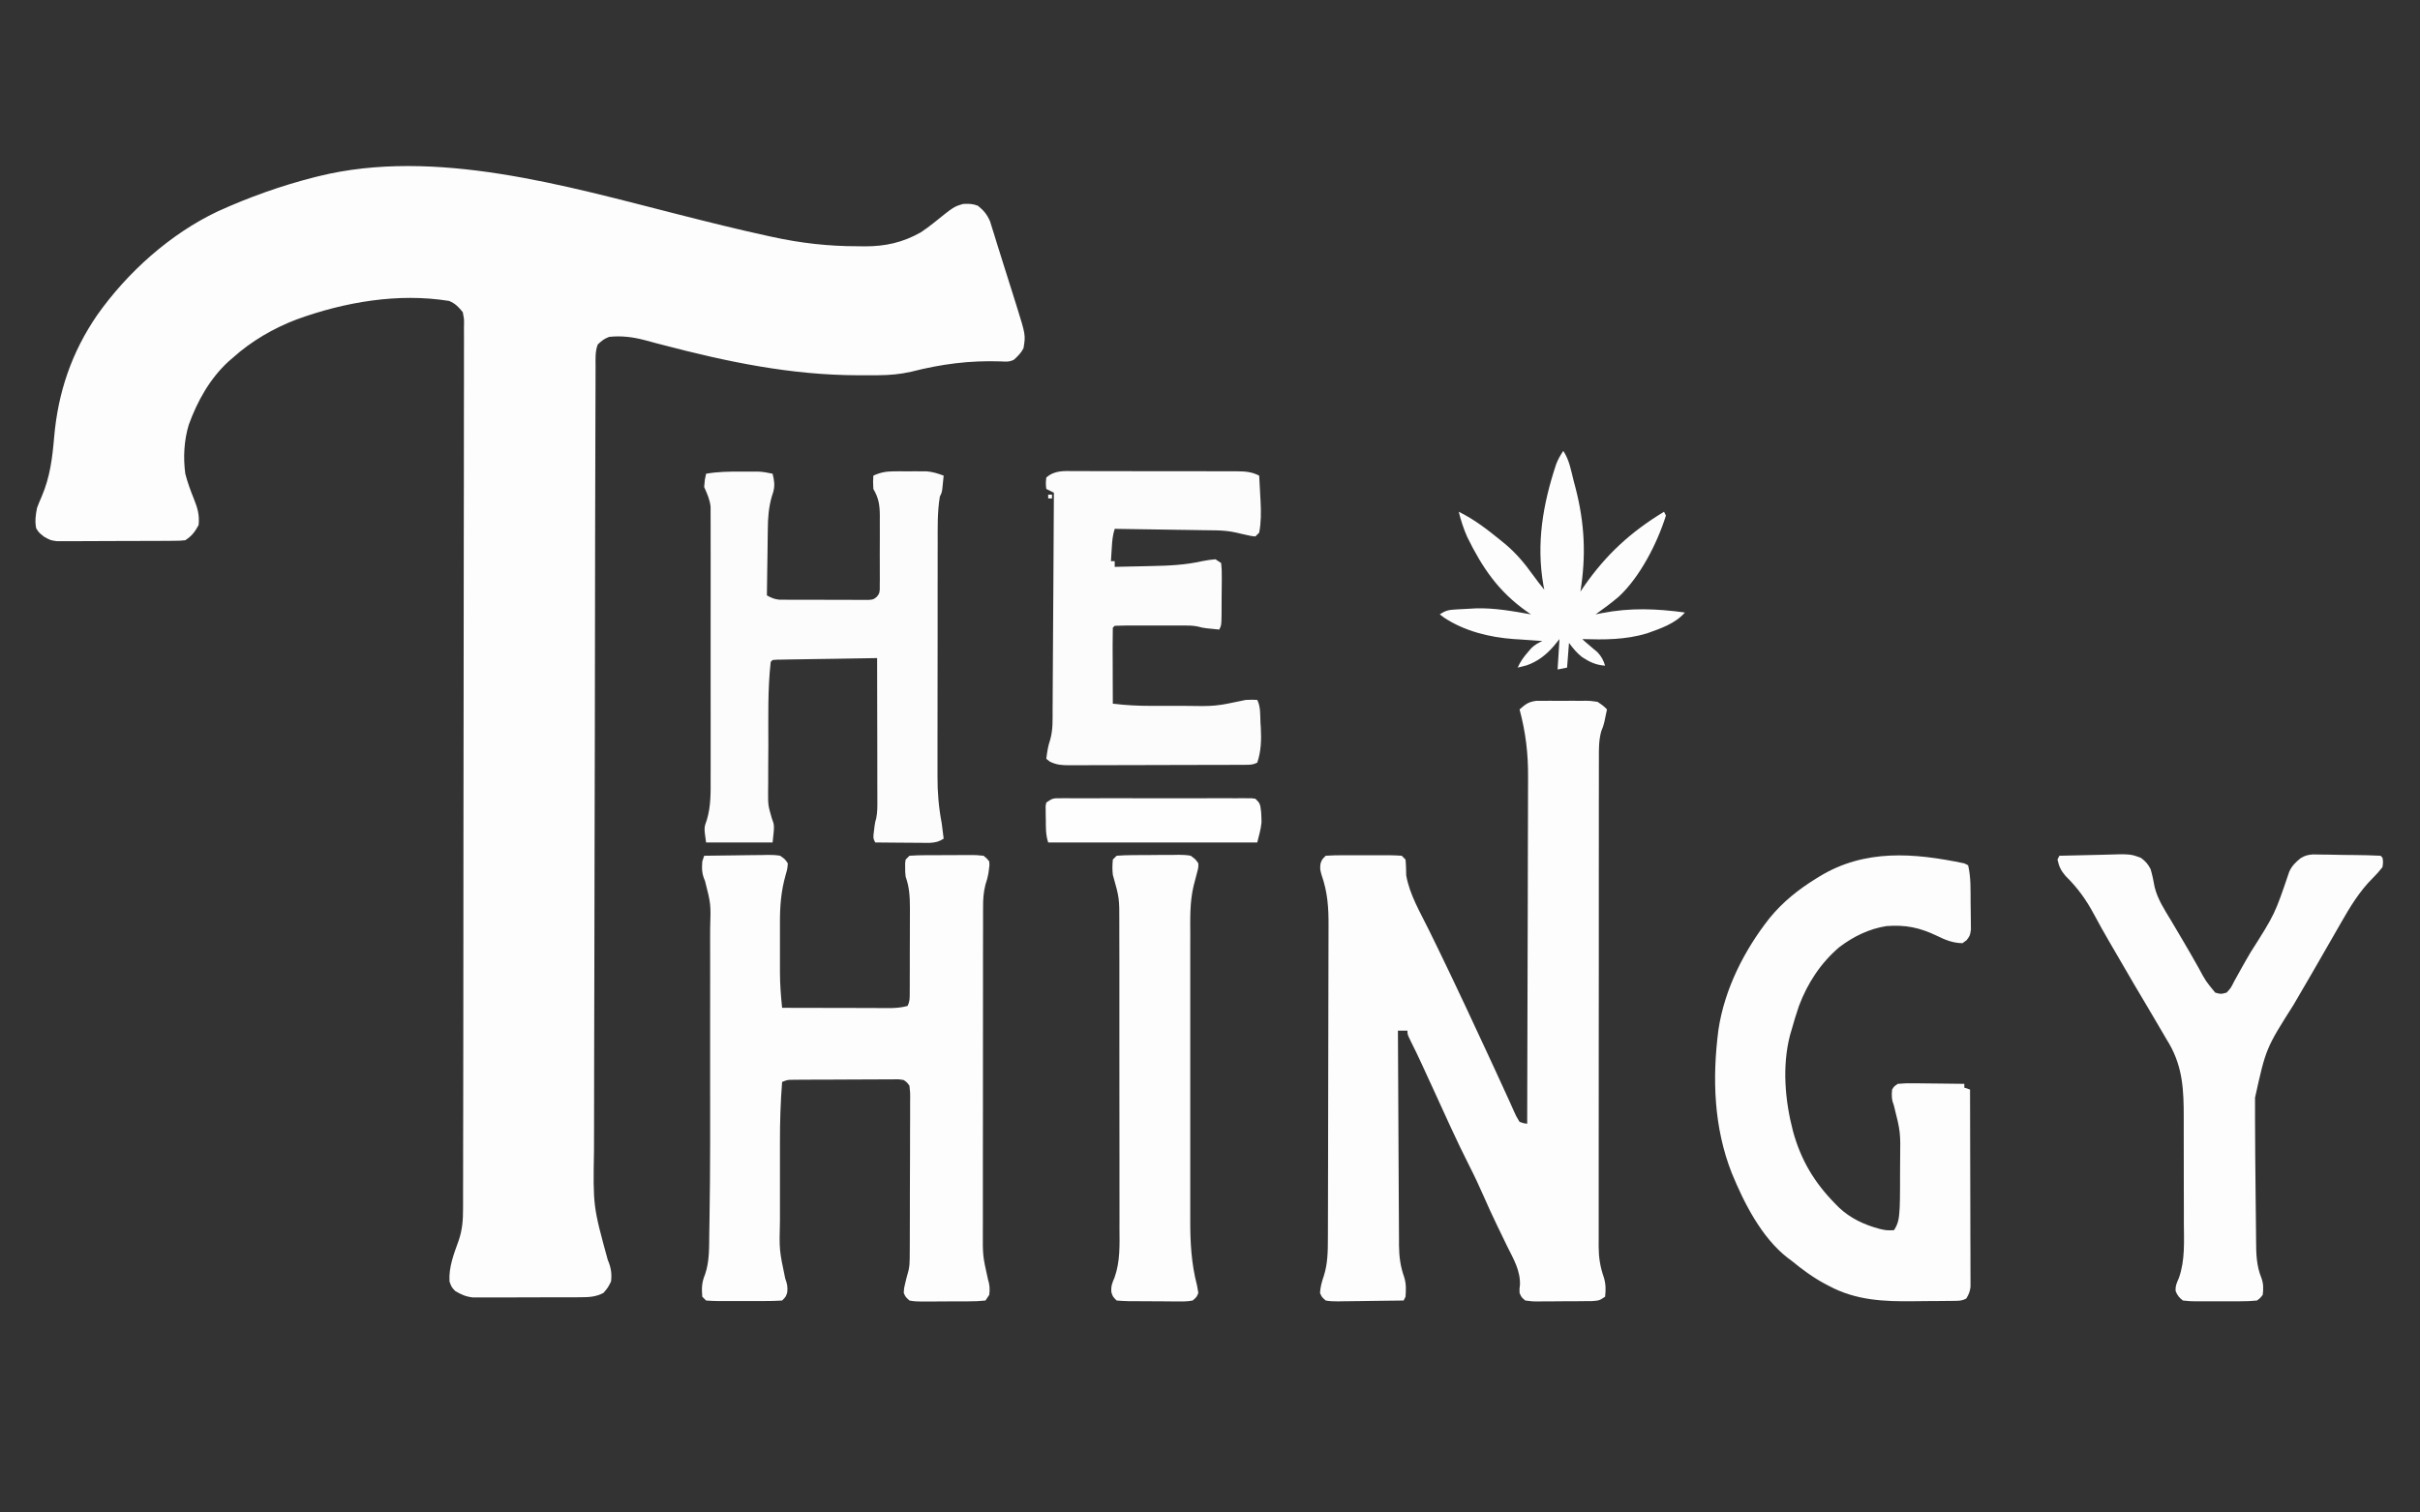
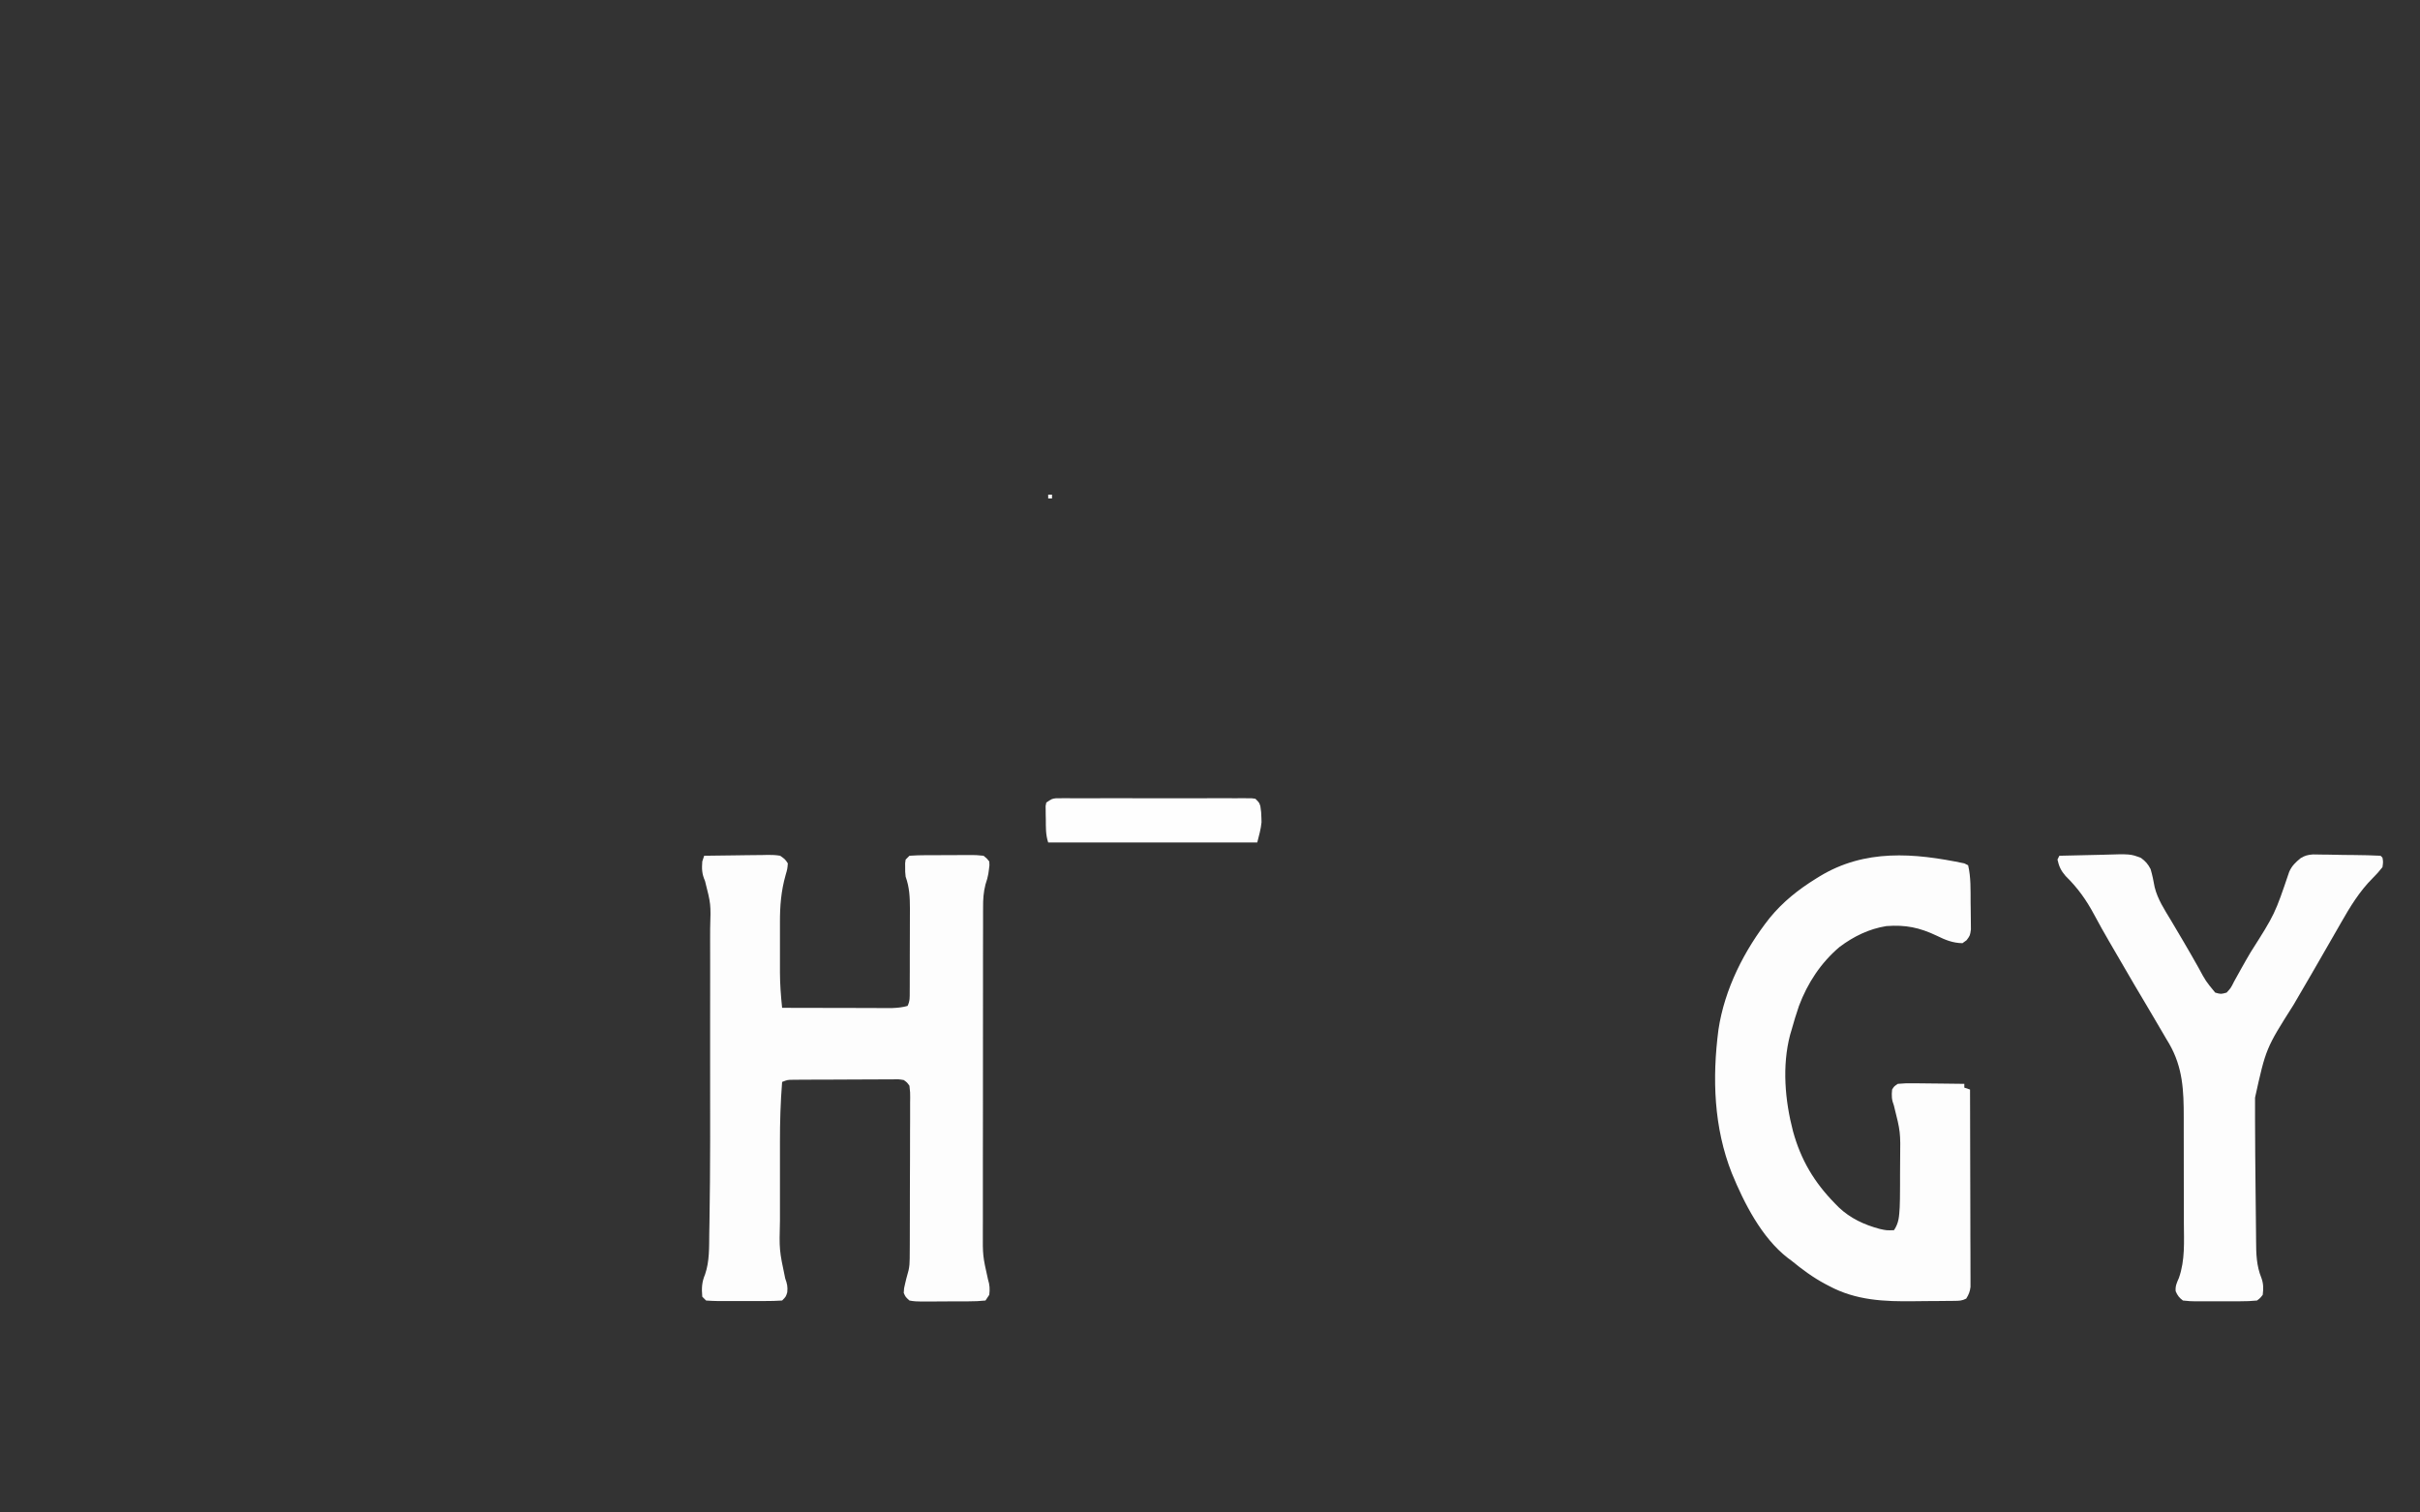
<svg xmlns="http://www.w3.org/2000/svg" width="400" zoomAndPan="magnify" viewBox="0 0 300 187.5" height="250" preserveAspectRatio="xMidYMid meet" version="1.2">
  <rect x="0" y="0" width="300" height="187.5" fill="#333333" stroke="none" />
  <g id="32c973ec8b">
-     <path style=" stroke:none;fill-rule:nonzero;fill:#fdfdfd;fill-opacity:1;" d="M 84.109 26.586 C 87.789 27.52 91.465 28.441 95.172 29.246 L 95.676 29.355 C 99.227 30.137 102.715 30.535 106.352 30.527 L 107.219 30.539 C 109.777 30.539 111.902 30.066 114.137 28.809 C 114.703 28.438 115.246 28.039 115.773 27.613 C 118.254 25.613 118.254 25.613 119.41 25.281 C 120.109 25.254 120.57 25.25 121.223 25.504 C 121.961 26.098 122.352 26.57 122.734 27.438 C 122.836 27.742 122.93 28.051 123.02 28.363 L 123.188 28.887 C 123.316 29.305 123.449 29.727 123.574 30.145 C 123.867 31.09 124.168 32.035 124.465 32.98 C 124.93 34.438 125.387 35.895 125.844 37.355 L 125.996 37.836 C 127.152 41.535 127.152 41.535 126.879 43.176 C 126.551 43.785 126.219 44.109 125.699 44.59 C 125.094 44.895 124.703 44.832 124.023 44.801 C 120.16 44.676 116.707 45.129 112.961 46.082 C 111.605 46.391 110.297 46.508 108.906 46.516 L 108.422 46.52 C 107.902 46.52 107.383 46.52 106.867 46.52 L 106.324 46.52 C 97.996 46.5 90.105 44.844 82.082 42.738 L 81.312 42.539 C 80.852 42.418 80.395 42.297 79.938 42.168 C 78.465 41.781 77.035 41.598 75.516 41.762 C 74.883 42.004 74.605 42.227 74.102 42.707 C 73.766 43.578 73.828 44.512 73.832 45.434 L 73.828 45.984 C 73.824 46.594 73.824 47.207 73.824 47.82 L 73.82 49.145 C 73.816 50.363 73.812 51.582 73.809 52.797 C 73.809 53.84 73.805 54.887 73.801 55.93 C 73.789 59.668 73.781 63.406 73.773 67.148 L 73.773 68.043 C 73.762 75.199 73.75 82.355 73.742 89.516 L 73.742 90 C 73.738 95.188 73.723 100.375 73.707 105.566 C 73.691 111.055 73.68 116.547 73.676 122.035 C 73.676 125.027 73.672 128.016 73.656 131.008 C 73.645 133.559 73.641 136.105 73.645 138.656 C 73.648 139.953 73.645 141.254 73.637 142.551 C 73.516 149.523 73.516 149.523 75.344 156.191 C 75.742 157.117 75.863 157.848 75.75 158.867 C 75.352 159.648 75.352 159.648 74.809 160.281 C 73.883 160.758 73.102 160.812 72.066 160.816 L 71.609 160.82 C 71.109 160.824 70.609 160.824 70.109 160.824 L 69.062 160.824 C 68.332 160.828 67.602 160.828 66.871 160.828 C 65.938 160.824 65.004 160.828 64.07 160.836 C 63.352 160.836 62.633 160.84 61.91 160.836 C 61.566 160.836 61.223 160.84 60.879 160.84 C 60.398 160.844 59.914 160.844 59.434 160.84 L 58.605 160.84 C 57.738 160.738 57.172 160.488 56.43 160.043 C 55.973 159.559 55.973 159.559 55.723 158.867 C 55.609 157.09 56.273 155.426 56.863 153.781 C 57.309 152.465 57.406 151.273 57.402 149.891 L 57.406 149.309 C 57.406 148.664 57.406 148.016 57.406 147.371 L 57.41 145.969 C 57.414 144.688 57.414 143.402 57.414 142.117 C 57.418 140.73 57.418 139.348 57.422 137.965 C 57.426 134.777 57.43 131.594 57.434 128.406 L 57.438 124.629 C 57.445 117.398 57.453 110.172 57.453 102.941 C 57.457 97.473 57.465 92.004 57.473 86.535 C 57.484 80.117 57.492 73.703 57.492 67.285 L 57.492 66.812 C 57.492 64.453 57.496 62.094 57.504 59.734 C 57.508 57.051 57.512 54.367 57.508 51.684 C 57.508 50.316 57.508 48.945 57.516 47.574 C 57.52 46.324 57.52 45.07 57.516 43.816 C 57.516 43.363 57.516 42.91 57.52 42.453 C 57.523 41.84 57.52 41.223 57.516 40.609 L 57.527 40.066 C 57.527 39.504 57.527 39.504 57.371 38.699 C 56.836 38.043 56.449 37.629 55.668 37.305 C 49.344 36.285 42.73 37.441 36.77 39.598 C 33.875 40.707 31.164 42.281 28.859 44.355 L 28.328 44.812 C 26.023 46.93 24.457 49.734 23.402 52.656 C 22.812 54.609 22.699 56.703 22.969 58.727 C 23.246 59.793 23.621 60.816 24.031 61.836 C 24.488 62.965 24.75 63.848 24.621 65.09 C 24.141 65.961 23.801 66.422 22.969 66.973 C 22.258 67.039 22.258 67.039 21.375 67.043 L 20.891 67.047 C 20.355 67.051 19.824 67.055 19.293 67.055 L 18.18 67.059 C 17.402 67.062 16.625 67.062 15.848 67.062 C 14.852 67.062 13.859 67.066 12.863 67.074 C 12.098 67.082 11.332 67.082 10.566 67.082 C 10.199 67.082 9.832 67.086 9.469 67.09 C 8.953 67.094 8.441 67.09 7.926 67.09 L 7.043 67.09 C 6.242 66.973 6.242 66.973 5.449 66.527 C 4.828 66.031 4.828 66.031 4.488 65.5 C 4.309 64.625 4.414 63.836 4.59 62.969 C 4.762 62.488 4.961 62.027 5.164 61.559 C 6.211 59.133 6.488 56.781 6.715 54.168 C 7.195 48.629 8.891 43.648 12.055 39.047 C 15.809 33.746 21.078 29.012 26.977 26.211 C 30.871 24.441 34.848 23.023 38.992 21.969 L 39.496 21.844 C 53.914 18.281 70.129 23.047 84.109 26.586 M 190.449 86.879 C 190.793 86.875 191.137 86.871 191.484 86.879 L 192.039 86.875 C 192.43 86.875 192.816 86.875 193.203 86.879 C 193.793 86.883 194.383 86.879 194.977 86.875 C 195.352 86.875 195.73 86.875 196.109 86.879 L 196.641 86.871 C 197.145 86.879 197.145 86.879 198.035 87.004 C 198.746 87.48 198.746 87.48 199.215 87.945 C 199.148 88.27 199.078 88.594 199.008 88.918 L 198.895 89.465 C 198.742 90.066 198.742 90.066 198.504 90.645 C 198.184 91.805 198.207 92.906 198.211 94.102 L 198.207 94.906 C 198.207 95.793 198.207 96.684 198.207 97.57 C 198.207 98.207 198.207 98.848 198.203 99.484 C 198.203 101.035 198.199 102.586 198.203 104.137 C 198.203 105.398 198.203 106.66 198.199 107.922 L 198.199 109.559 C 198.195 112.98 198.195 116.402 198.199 119.824 C 198.199 122.953 198.195 126.082 198.191 129.211 C 198.188 132.422 198.188 135.637 198.188 138.852 C 198.188 140.652 198.188 142.457 198.184 144.262 C 198.18 145.797 198.18 147.332 198.184 148.867 C 198.184 149.652 198.184 150.434 198.184 151.215 C 198.18 152.066 198.18 152.918 198.184 153.77 L 198.18 154.512 C 198.188 155.887 198.363 157.043 198.82 158.344 C 199.078 159.188 199.074 159.875 198.98 160.75 C 198.273 161.223 198.273 161.223 197.359 161.293 C 196.98 161.297 196.598 161.301 196.219 161.301 L 195.609 161.309 C 195.184 161.309 194.758 161.309 194.332 161.309 C 193.68 161.312 193.027 161.32 192.379 161.328 C 191.965 161.332 191.551 161.332 191.137 161.332 L 190.547 161.34 C 189.996 161.336 189.996 161.336 189.082 161.223 C 188.598 160.809 188.598 160.809 188.375 160.281 C 188.359 159.793 188.359 159.793 188.426 159.254 C 188.477 157.504 187.621 156.062 186.859 154.539 C 186.707 154.223 186.555 153.906 186.402 153.594 C 186.102 152.969 185.801 152.344 185.496 151.719 C 184.941 150.578 184.426 149.422 183.914 148.266 C 183.367 147.031 182.805 145.812 182.191 144.613 C 180.508 141.301 179.004 137.898 177.453 134.523 L 177.066 133.691 C 176.828 133.172 176.59 132.652 176.352 132.129 C 175.871 131.09 175.387 130.055 174.867 129.035 C 174.477 128.234 174.477 128.234 174.477 127.766 L 173.297 127.766 C 173.312 131.473 173.328 135.18 173.352 138.887 C 173.363 140.609 173.371 142.328 173.379 144.051 C 173.383 145.551 173.391 147.055 173.402 148.555 C 173.41 149.348 173.414 150.145 173.414 150.938 C 173.418 151.828 173.422 152.715 173.43 153.605 L 173.43 154.395 C 173.445 155.809 173.605 157.012 174.082 158.352 C 174.332 159.176 174.301 159.895 174.238 160.75 L 174.004 161.223 C 172.641 161.246 171.277 161.262 169.914 161.273 C 169.453 161.281 168.988 161.285 168.523 161.293 C 167.859 161.305 167.191 161.312 166.523 161.316 L 165.895 161.328 C 165.363 161.328 164.867 161.32 164.344 161.223 C 163.852 160.789 163.852 160.789 163.637 160.281 C 163.688 159.523 163.859 158.902 164.105 158.188 C 164.578 156.719 164.613 155.207 164.613 153.672 L 164.617 153.125 C 164.617 152.523 164.621 151.922 164.621 151.32 L 164.625 150.016 C 164.629 148.598 164.633 147.18 164.633 145.758 L 164.637 144.289 C 164.641 141.984 164.645 139.68 164.648 137.375 C 164.648 134.723 164.656 132.07 164.664 129.414 C 164.672 127.359 164.676 125.305 164.676 123.25 C 164.676 122.023 164.68 120.801 164.684 119.574 C 164.691 118.422 164.691 117.266 164.691 116.113 C 164.691 115.691 164.691 115.27 164.695 114.848 C 164.711 112.551 164.59 110.605 163.816 108.418 C 163.637 107.738 163.637 107.738 163.695 107.086 C 163.871 106.559 163.871 106.559 164.344 106.086 C 165.047 106.039 165.73 106.023 166.434 106.023 L 167.062 106.023 C 167.5 106.023 167.941 106.023 168.379 106.027 C 169.051 106.027 169.727 106.027 170.398 106.023 C 170.824 106.023 171.25 106.023 171.676 106.023 L 172.289 106.023 C 172.781 106.027 173.277 106.055 173.77 106.086 L 174.238 106.559 C 174.305 107.211 174.312 107.855 174.324 108.508 C 174.734 110.898 176.074 113.125 177.137 115.293 C 177.555 116.145 177.973 116.996 178.387 117.852 L 178.645 118.387 C 179.562 120.273 180.461 122.168 181.352 124.07 L 181.59 124.57 C 182.543 126.605 183.492 128.641 184.438 130.68 C 184.691 131.23 184.949 131.781 185.203 132.332 C 185.77 133.547 186.332 134.77 186.883 135.992 L 187.176 136.633 C 187.352 137.02 187.523 137.41 187.695 137.797 C 187.945 138.359 187.945 138.359 188.375 139.074 C 188.859 139.25 188.859 139.25 189.32 139.309 C 189.34 133.238 189.359 127.168 189.367 121.098 C 189.371 118.277 189.379 115.457 189.391 112.641 C 189.398 110.18 189.406 107.723 189.406 105.262 C 189.41 103.961 189.41 102.66 189.418 101.363 C 189.426 100.133 189.426 98.906 189.426 97.68 C 189.426 97.23 189.426 96.785 189.43 96.336 C 189.453 93.414 189.133 90.773 188.375 87.945 C 189.121 87.297 189.445 87.016 190.449 86.879 " />
    <path style=" stroke:none;fill-rule:nonzero;fill:#fdfdfd;fill-opacity:1;" d="M 87.293 106.086 C 88.621 106.062 89.945 106.047 91.27 106.035 C 91.719 106.031 92.172 106.023 92.621 106.016 C 93.27 106.004 93.918 106 94.566 105.996 L 95.176 105.98 C 95.707 105.98 96.195 105.992 96.719 106.086 C 97.328 106.52 97.328 106.52 97.664 107.031 C 97.609 107.727 97.609 107.727 97.383 108.504 C 96.828 110.469 96.684 112.309 96.688 114.34 L 96.688 115.008 C 96.688 115.477 96.688 115.941 96.688 116.406 C 96.691 117.113 96.688 117.82 96.688 118.523 C 96.688 118.98 96.688 119.434 96.688 119.891 L 96.688 120.52 C 96.691 122.004 96.801 123.461 96.957 124.938 C 98.809 124.941 100.664 124.945 102.516 124.949 C 103.379 124.949 104.238 124.953 105.098 124.953 C 105.93 124.957 106.762 124.961 107.594 124.961 C 108.062 124.961 108.531 124.961 109.004 124.965 L 110.641 124.965 C 111.297 124.938 111.875 124.879 112.508 124.703 C 112.816 124.082 112.773 123.621 112.777 122.926 L 112.781 122.102 L 112.781 121.203 L 112.785 120.281 C 112.785 119.637 112.785 118.992 112.785 118.348 C 112.785 117.523 112.789 116.699 112.793 115.879 C 112.797 115.09 112.797 114.301 112.797 113.516 L 112.801 112.621 C 112.797 111.211 112.746 110.012 112.27 108.68 C 112.207 108.07 112.207 108.07 112.211 107.547 L 112.207 107.012 L 112.27 106.559 L 112.742 106.086 C 113.426 106.039 114.09 106.016 114.773 106.016 L 115.383 106.012 C 115.812 106.012 116.238 106.012 116.664 106.012 C 117.32 106.016 117.973 106.008 118.625 106.004 C 119.039 106 119.453 106 119.867 106 L 120.461 105.996 C 121.016 106 121.016 106 121.93 106.086 C 122.34 106.418 122.34 106.418 122.637 106.793 C 122.672 107.27 122.672 107.27 122.594 107.797 L 122.523 108.316 C 122.402 108.914 122.402 108.914 122.164 109.656 C 121.918 110.621 121.863 111.504 121.871 112.488 L 121.867 113.059 C 121.863 113.68 121.867 114.305 121.867 114.93 L 121.863 116.273 C 121.859 117.492 121.859 118.707 121.859 119.926 C 121.859 120.941 121.859 121.957 121.859 122.977 C 121.855 125.375 121.855 127.777 121.855 130.176 C 121.859 132.648 121.855 135.121 121.852 137.594 C 121.848 139.723 121.844 141.848 121.844 143.973 C 121.848 145.242 121.844 146.508 121.844 147.777 C 121.84 148.973 121.84 150.164 121.844 151.359 C 121.844 151.797 121.844 152.23 121.84 152.668 C 121.824 155.684 121.824 155.684 122.48 158.613 C 122.691 159.27 122.723 159.836 122.637 160.516 L 122.168 161.223 C 121.473 161.297 120.781 161.328 120.082 161.324 L 119.457 161.328 C 119.02 161.332 118.582 161.332 118.145 161.328 C 117.473 161.328 116.801 161.332 116.133 161.34 C 115.707 161.34 115.281 161.34 114.855 161.34 L 114.246 161.348 C 113.727 161.344 113.25 161.328 112.742 161.223 C 112.254 160.781 112.254 160.781 112.035 160.281 C 112.062 159.707 112.062 159.707 112.211 159.102 L 112.355 158.5 C 112.445 158.156 112.535 157.816 112.633 157.477 C 112.742 156.977 112.773 156.535 112.773 156.023 C 112.777 155.836 112.777 155.645 112.777 155.453 L 112.781 154.832 L 112.785 154.172 C 112.785 153.453 112.789 152.738 112.789 152.02 L 112.793 150.523 C 112.797 149.477 112.797 148.43 112.797 147.387 C 112.801 146.047 112.805 144.703 112.812 143.363 C 112.816 142.332 112.816 141.305 112.816 140.273 C 112.82 139.777 112.82 139.285 112.824 138.789 C 112.828 138.098 112.828 137.41 112.824 136.719 L 112.832 136.098 C 112.836 135.465 112.836 135.465 112.742 134.598 C 112.441 134.18 112.441 134.18 112.035 133.891 C 111.387 133.785 111.387 133.785 110.648 133.809 L 109.781 133.805 L 108.848 133.812 C 108.527 133.812 108.207 133.816 107.887 133.816 C 107.219 133.816 106.551 133.82 105.879 133.824 C 105.023 133.832 104.164 133.832 103.305 133.836 C 102.645 133.836 101.984 133.84 101.328 133.84 C 100.855 133.844 100.387 133.844 99.914 133.848 L 99.051 133.852 L 98.289 133.859 C 97.637 133.863 97.637 133.863 96.957 134.125 C 96.758 136.633 96.684 139.113 96.688 141.625 C 96.688 141.996 96.688 142.363 96.688 142.734 C 96.688 143.5 96.688 144.266 96.688 145.035 C 96.691 146.008 96.691 146.984 96.688 147.961 C 96.688 148.719 96.688 149.48 96.688 150.238 C 96.688 150.598 96.688 150.957 96.688 151.316 C 96.598 154.957 96.598 154.957 97.34 158.484 C 97.574 159.133 97.668 159.508 97.594 160.203 C 97.426 160.75 97.426 160.75 96.957 161.223 C 96.25 161.27 95.57 161.289 94.863 161.285 L 94.234 161.285 C 93.797 161.289 93.359 161.285 92.918 161.285 C 92.246 161.281 91.57 161.285 90.898 161.289 C 90.473 161.289 90.047 161.285 89.621 161.285 L 89.008 161.289 C 88.516 161.285 88.023 161.258 87.531 161.223 L 87.059 160.75 C 86.965 159.699 86.996 158.953 87.406 157.98 C 87.969 156.332 87.902 154.609 87.926 152.887 L 87.949 151.641 C 88.066 144.832 88.035 138.023 88.031 131.215 C 88.031 129.625 88.031 128.039 88.031 126.449 C 88.035 124.895 88.035 123.344 88.035 121.789 C 88.031 120.871 88.031 119.953 88.035 119.035 C 88.035 118.176 88.035 117.32 88.031 116.461 C 88.031 116 88.031 115.543 88.035 115.082 C 88.129 112.074 88.129 112.074 87.398 109.211 C 87.012 108.336 86.988 107.738 87.059 106.793 Z M 243.512 107.031 L 243.984 107.266 C 244.336 108.77 244.281 110.32 244.289 111.855 C 244.289 112.191 244.297 112.531 244.305 112.871 C 244.312 113.359 244.316 113.852 244.32 114.344 L 244.328 115.227 C 244.219 115.984 244.219 115.984 243.789 116.559 L 243.277 116.926 C 242.074 116.902 241.16 116.527 240.094 116 C 237.945 114.98 236.23 114.629 233.852 114.805 C 231.688 115.152 229.805 116.078 228.055 117.383 C 225.742 119.332 224.07 121.875 223.012 124.703 C 222.664 125.715 222.355 126.734 222.07 127.766 L 221.914 128.289 C 220.902 132.148 221.277 136.414 222.27 140.227 C 223.246 143.793 224.902 146.574 227.488 149.207 L 227.953 149.68 C 229.395 151.043 231.105 151.832 233.012 152.344 C 233.863 152.535 233.863 152.535 234.793 152.504 C 235.418 151.566 235.426 150.781 235.5 149.676 C 235.531 148.953 235.539 148.227 235.539 147.5 L 235.543 146.895 C 235.543 146.473 235.543 146.055 235.543 145.633 C 235.543 144.996 235.551 144.363 235.555 143.727 C 235.602 140.324 235.602 140.324 234.781 137.051 C 234.504 136.344 234.477 135.824 234.559 135.07 C 234.801 134.676 234.801 134.676 235.266 134.363 C 235.91 134.301 236.496 134.281 237.137 134.293 L 237.691 134.297 C 238.27 134.301 238.852 134.309 239.434 134.316 C 239.828 134.32 240.223 134.324 240.613 134.328 C 241.582 134.336 242.547 134.348 243.512 134.363 L 243.512 134.832 L 244.219 135.07 C 244.23 138.309 244.238 141.551 244.242 144.789 C 244.246 146.293 244.25 147.797 244.254 149.305 C 244.258 150.754 244.262 152.207 244.262 153.656 C 244.266 154.211 244.266 154.766 244.27 155.32 C 244.273 156.094 244.273 156.871 244.273 157.645 L 244.277 158.344 L 244.277 159.539 C 244.211 160.117 244.055 160.492 243.746 160.988 C 243.207 161.258 242.891 161.258 242.289 161.266 L 241.668 161.273 L 240.992 161.277 L 240.293 161.285 C 239.801 161.289 239.309 161.289 238.816 161.293 C 238.32 161.297 237.824 161.301 237.328 161.309 C 233.598 161.359 230.09 161.223 226.723 159.41 C 226.57 159.332 226.414 159.254 226.258 159.168 C 224.742 158.359 223.402 157.363 222.07 156.273 L 221.613 155.934 C 218.387 153.434 216.207 149.141 214.691 145.445 C 212.449 139.77 212.25 133.676 213.027 127.668 C 213.777 122.625 216.238 117.773 219.379 113.801 C 221.023 111.793 222.938 110.273 225.133 108.914 L 225.551 108.656 C 231.168 105.227 237.266 105.723 243.512 107.031 " />
-     <path style=" stroke:none;fill-rule:nonzero;fill:#fcfcfc;fill-opacity:1;" d="M 91.918 58.461 L 93.992 58.461 C 94.609 58.492 95.176 58.59 95.777 58.727 C 95.977 59.539 96.074 60.129 95.871 60.949 L 95.672 61.57 C 95.285 62.93 95.195 64.188 95.184 65.594 L 95.172 66.312 C 95.16 67.059 95.152 67.805 95.145 68.551 C 95.137 69.059 95.129 69.57 95.121 70.082 C 95.102 71.324 95.082 72.566 95.07 73.809 C 95.594 74.113 95.98 74.273 96.586 74.34 L 97.234 74.344 L 97.969 74.352 L 98.762 74.348 L 99.574 74.352 C 100.145 74.355 100.711 74.355 101.281 74.352 C 102.152 74.352 103.023 74.359 103.895 74.363 C 104.445 74.363 104.996 74.363 105.551 74.363 L 106.34 74.371 L 107.074 74.367 L 107.723 74.367 C 108.273 74.316 108.273 74.316 108.688 73.988 C 109.008 73.582 109.008 73.582 109.062 73.059 L 109.062 72.453 L 109.07 71.766 L 109.066 71.027 L 109.066 70.262 C 109.07 69.73 109.066 69.195 109.062 68.664 C 109.059 67.848 109.062 67.035 109.07 66.219 C 109.066 65.703 109.066 65.184 109.066 64.664 L 109.07 63.93 C 109.059 62.617 108.941 61.766 108.266 60.613 C 108.223 59.699 108.223 59.699 108.266 58.965 C 109.16 58.551 109.867 58.434 110.848 58.43 L 111.656 58.426 L 112.492 58.434 L 113.324 58.426 L 114.133 58.43 L 114.867 58.43 C 115.633 58.496 116.266 58.695 116.984 58.965 C 116.949 59.309 116.914 59.652 116.879 59.992 L 116.82 60.574 C 116.746 61.082 116.746 61.082 116.512 61.555 C 116.191 63.477 116.242 65.438 116.242 67.379 L 116.238 68.41 C 116.238 69.34 116.238 70.266 116.238 71.195 C 116.238 71.773 116.234 72.355 116.234 72.938 C 116.234 74.969 116.23 77 116.234 79.035 C 116.234 80.922 116.23 82.809 116.227 84.695 C 116.223 86.324 116.223 87.949 116.223 89.574 C 116.223 90.543 116.223 91.512 116.219 92.48 C 116.219 93.395 116.215 94.305 116.219 95.219 C 116.219 95.551 116.219 95.883 116.219 96.215 C 116.207 98.227 116.371 100.109 116.746 102.082 C 116.836 102.711 116.91 103.336 116.984 103.969 C 116.371 104.359 115.977 104.441 115.242 104.492 C 114.93 104.488 114.621 104.488 114.301 104.484 L 113.797 104.48 C 113.27 104.48 112.738 104.473 112.211 104.469 C 111.852 104.465 111.492 104.465 111.137 104.461 C 110.258 104.457 109.379 104.449 108.5 104.438 C 108.266 103.969 108.266 103.969 108.285 103.488 L 108.418 102.387 C 108.5 101.848 108.5 101.848 108.621 101.457 C 108.789 100.648 108.766 99.844 108.762 99.023 L 108.762 98.453 C 108.762 97.828 108.762 97.207 108.758 96.586 L 108.758 95.289 C 108.758 94.152 108.754 93.02 108.754 91.883 C 108.75 90.723 108.75 89.562 108.746 88.406 C 108.746 86.129 108.742 83.855 108.734 81.582 C 106.895 81.609 105.055 81.641 103.211 81.672 C 102.586 81.68 101.957 81.691 101.332 81.699 C 100.434 81.715 99.535 81.727 98.637 81.742 L 97.781 81.754 L 96.992 81.77 L 96.297 81.781 L 95.777 81.82 L 95.543 82.055 C 95.156 85.477 95.254 88.961 95.25 92.398 C 95.246 93.219 95.242 94.043 95.234 94.863 C 95.23 95.656 95.23 96.453 95.23 97.246 L 95.219 98.129 C 95.215 99.828 95.215 99.828 95.68 101.441 C 96.012 102.316 96.012 102.316 95.777 104.438 L 87.531 104.438 C 87.27 102.617 87.27 102.617 87.629 101.625 C 88.141 99.906 88.102 98.199 88.094 96.426 C 88.094 96.051 88.094 95.676 88.098 95.305 C 88.102 94.297 88.098 93.289 88.098 92.281 C 88.094 91.223 88.098 90.164 88.098 89.109 C 88.098 87.332 88.098 85.559 88.094 83.785 C 88.09 81.734 88.09 79.684 88.094 77.637 C 88.098 75.871 88.098 74.109 88.098 72.344 C 88.094 71.293 88.098 70.242 88.098 69.191 C 88.102 68.203 88.098 67.215 88.094 66.227 C 88.094 65.863 88.094 65.504 88.094 65.141 C 88.098 64.645 88.094 64.152 88.09 63.656 L 88.09 62.816 C 87.988 61.902 87.664 61.215 87.293 60.375 C 87.367 59.449 87.367 59.449 87.531 58.727 C 88.996 58.469 90.434 58.457 91.918 58.461 " />
    <path style=" stroke:none;fill-rule:nonzero;fill:#fdfdfd;fill-opacity:1;" d="M 255.293 106.086 C 256.602 106.047 257.906 106.016 259.215 105.996 C 259.66 105.988 260.105 105.977 260.551 105.965 C 264.102 105.852 264.102 105.852 265.414 106.355 C 265.984 106.777 266.273 107.109 266.602 107.738 C 266.82 108.477 266.969 109.211 267.105 109.973 C 267.477 111.484 268.324 112.762 269.121 114.086 C 269.285 114.359 269.445 114.637 269.609 114.91 C 269.934 115.461 270.258 116.012 270.586 116.562 C 271.254 117.684 271.895 118.82 272.539 119.957 C 273.43 121.617 273.43 121.617 274.613 123.051 C 275.316 123.25 275.316 123.25 276.027 123.051 C 276.551 122.484 276.551 122.484 276.957 121.668 L 277.496 120.699 L 277.805 120.141 C 278.195 119.434 278.602 118.734 279.012 118.035 C 282.012 113.316 282.012 113.316 283.781 108.09 C 284.117 107.324 284.555 106.922 285.191 106.391 C 285.742 106.055 286.098 105.969 286.738 105.922 C 287.125 105.922 287.516 105.93 287.902 105.941 L 288.527 105.945 C 289.184 105.953 289.836 105.969 290.488 105.984 C 290.934 105.988 291.379 105.992 291.824 105.996 C 292.922 106.012 294.016 106.023 295.113 106.086 L 295.348 106.324 C 295.438 106.844 295.438 106.844 295.348 107.5 C 294.977 107.98 294.574 108.43 294.141 108.855 C 292.488 110.508 291.332 112.418 290.18 114.438 L 289.852 115.012 L 289.137 116.254 C 288.582 117.219 288.031 118.18 287.477 119.141 L 286.578 120.699 C 285.832 121.992 285.082 123.281 284.324 124.566 C 280.902 129.961 280.902 129.961 279.551 136.074 C 279.547 136.707 279.547 137.34 279.551 137.973 L 279.551 138.707 C 279.559 141.684 279.582 144.656 279.617 147.633 C 279.629 148.504 279.637 149.379 279.645 150.254 C 279.648 151.117 279.66 151.98 279.672 152.844 C 279.676 153.168 279.68 153.492 279.68 153.816 C 279.688 155.449 279.723 156.91 280.344 158.434 C 280.605 159.148 280.594 159.77 280.504 160.516 C 280.203 160.91 280.203 160.91 279.797 161.223 C 279.098 161.293 278.445 161.32 277.742 161.316 L 277.133 161.32 C 276.707 161.32 276.281 161.316 275.855 161.316 C 275.207 161.312 274.555 161.316 273.902 161.32 C 273.488 161.32 273.074 161.316 272.664 161.316 L 272.07 161.32 C 271.52 161.312 271.52 161.312 270.609 161.223 C 270.148 160.875 269.938 160.602 269.711 160.074 C 269.652 159.41 269.852 159.031 270.113 158.422 C 270.891 156.211 270.738 153.934 270.727 151.621 C 270.727 151.125 270.727 150.629 270.727 150.133 C 270.727 149.098 270.723 148.059 270.719 147.023 C 270.711 145.703 270.711 144.383 270.715 143.059 C 270.719 142.035 270.715 141.012 270.711 139.988 C 270.711 139.504 270.711 139.016 270.711 138.527 C 270.715 135.203 270.605 132.34 268.906 129.387 L 268.516 128.738 L 268.105 128.031 C 267.688 127.312 267.266 126.594 266.84 125.879 L 266.082 124.594 C 265.582 123.746 265.078 122.898 264.574 122.051 C 263.691 120.555 262.82 119.051 261.949 117.543 L 261.492 116.758 C 260.859 115.66 260.23 114.562 259.637 113.441 C 258.641 111.57 257.586 110.09 256.066 108.598 C 255.488 107.926 255.25 107.422 255.059 106.559 Z M 255.293 106.086 " />
-     <path style=" stroke:none;fill-rule:nonzero;fill:#fcfcfc;fill-opacity:1;" d="M 133.207 58.402 L 133.91 58.402 C 134.68 58.398 135.449 58.402 136.215 58.406 C 136.75 58.406 137.285 58.406 137.82 58.406 C 138.938 58.406 140.059 58.406 141.176 58.414 C 142.613 58.418 144.047 58.418 145.48 58.418 C 146.586 58.414 147.688 58.418 148.793 58.418 C 149.32 58.422 149.848 58.422 150.379 58.422 C 151.117 58.422 151.859 58.422 152.598 58.426 L 153.258 58.426 C 154.309 58.434 155.145 58.465 156.098 58.965 C 156.145 59.789 156.188 60.613 156.23 61.438 L 156.27 62.137 C 156.336 63.473 156.348 64.719 156.098 66.031 L 155.625 66.504 C 155.105 66.453 155.105 66.453 154.492 66.312 L 153.883 66.176 L 153.27 66.031 C 152.395 65.832 151.578 65.762 150.68 65.746 L 149.836 65.734 L 148.934 65.723 L 148.004 65.707 C 147.191 65.695 146.379 65.684 145.566 65.672 C 144.734 65.66 143.902 65.645 143.074 65.633 C 141.445 65.609 139.816 65.582 138.188 65.559 C 137.918 66.379 137.875 67.102 137.82 67.961 L 137.762 68.871 L 137.719 69.566 L 138.188 69.566 L 138.188 70.273 C 139.316 70.25 140.441 70.227 141.57 70.199 C 141.953 70.188 142.336 70.18 142.719 70.172 C 144.867 70.133 146.922 70.043 149.027 69.566 C 149.574 69.457 150.121 69.375 150.676 69.332 L 151.383 69.801 C 151.449 70.398 151.473 70.938 151.461 71.531 L 151.461 72.051 C 151.457 72.41 151.457 72.773 151.449 73.133 C 151.441 73.688 151.441 74.242 151.438 74.793 C 151.438 75.145 151.434 75.496 151.434 75.848 L 151.43 76.352 C 151.41 77.523 151.41 77.523 151.148 78.047 C 150.812 78.016 150.48 77.98 150.148 77.945 L 149.582 77.887 C 149.027 77.812 149.027 77.812 148.586 77.691 C 148.062 77.574 147.609 77.547 147.074 77.547 L 146.477 77.543 L 145.836 77.547 L 145.176 77.547 C 144.719 77.547 144.258 77.547 143.801 77.547 C 143.094 77.547 142.387 77.547 141.68 77.547 C 141.234 77.547 140.789 77.547 140.344 77.547 L 139.699 77.543 C 139.195 77.547 138.691 77.559 138.188 77.578 L 137.953 77.812 C 137.934 78.508 137.926 79.203 137.93 79.898 L 137.93 80.531 C 137.934 81.199 137.938 81.871 137.938 82.539 C 137.941 82.992 137.941 83.445 137.941 83.898 C 137.945 85.012 137.949 86.125 137.953 87.238 C 139.527 87.422 141.078 87.508 142.664 87.504 L 143.316 87.504 C 143.77 87.504 144.223 87.504 144.676 87.504 C 145.359 87.504 146.043 87.504 146.727 87.504 C 150.648 87.57 150.648 87.57 154.445 86.766 C 155.242 86.738 155.242 86.738 155.859 86.766 C 156.293 87.629 156.211 88.641 156.258 89.594 L 156.301 90.242 C 156.379 91.707 156.336 93.141 155.859 94.543 C 155.32 94.812 155.012 94.809 154.41 94.812 L 153.789 94.816 L 153.105 94.816 L 152.387 94.82 C 151.598 94.824 150.812 94.824 150.023 94.824 L 148.387 94.828 C 147.242 94.832 146.094 94.832 144.949 94.836 C 143.48 94.836 142.012 94.84 140.543 94.848 C 139.414 94.852 138.285 94.852 137.156 94.855 C 136.617 94.855 136.074 94.855 135.531 94.859 C 134.777 94.863 134.02 94.863 133.262 94.863 L 132.582 94.867 C 131.629 94.863 131.016 94.84 130.148 94.418 L 129.707 94.07 C 129.805 93.254 129.914 92.5 130.184 91.719 C 130.551 90.457 130.484 89.164 130.488 87.859 L 130.496 86.98 C 130.5 86.191 130.508 85.398 130.508 84.609 C 130.512 83.781 130.52 82.953 130.523 82.125 C 130.535 80.562 130.543 78.996 130.551 77.43 C 130.562 75.648 130.574 73.863 130.586 72.082 C 130.609 68.414 130.629 64.75 130.648 61.082 L 129.707 60.613 C 129.633 59.949 129.633 59.949 129.707 59.199 C 130.75 58.281 131.895 58.395 133.207 58.402 " />
-     <path style=" stroke:none;fill-rule:nonzero;fill:#fdfdfd;fill-opacity:1;" d="M 138.426 106.086 C 139.098 106.035 139.773 106.008 140.449 106.008 L 141.059 106.004 C 141.484 106 141.91 106 142.336 106 C 142.984 106 143.637 105.992 144.289 105.98 C 144.699 105.98 145.113 105.98 145.527 105.98 L 146.117 105.969 C 146.633 105.973 147.109 105.988 147.613 106.086 C 148.215 106.531 148.215 106.531 148.555 107.031 C 148.562 107.555 148.562 107.555 148.41 108.121 L 148.266 108.676 C 148.168 109.059 148.07 109.441 147.965 109.824 C 147.488 111.836 147.547 113.863 147.555 115.914 L 147.551 117.176 C 147.547 118.309 147.551 119.445 147.551 120.578 C 147.551 121.77 147.551 122.965 147.551 124.156 C 147.551 126.156 147.551 128.16 147.551 130.16 C 147.555 132.469 147.555 134.777 147.551 137.086 C 147.551 139.07 147.551 141.059 147.551 143.047 C 147.551 144.23 147.551 145.414 147.551 146.598 C 147.547 147.715 147.551 148.828 147.551 149.941 C 147.551 150.352 147.551 150.758 147.551 151.164 C 147.543 153.965 147.68 156.641 148.395 159.367 L 148.555 160.281 C 148.344 160.801 148.344 160.801 147.848 161.223 C 147.145 161.363 146.449 161.344 145.734 161.332 C 145.527 161.332 145.32 161.332 145.109 161.332 C 144.672 161.328 144.234 161.324 143.797 161.32 C 143.125 161.312 142.453 161.309 141.781 161.312 C 141.355 161.309 140.934 161.305 140.508 161.301 L 139.898 161.301 C 139.406 161.293 138.914 161.262 138.426 161.223 C 137.953 160.75 137.953 160.75 137.777 160.207 C 137.707 159.449 137.867 159.066 138.168 158.367 C 138.883 156.344 138.789 154.34 138.777 152.219 C 138.781 151.766 138.781 151.316 138.781 150.863 C 138.785 149.645 138.781 148.422 138.777 147.203 C 138.777 145.922 138.777 144.645 138.777 143.363 C 138.777 141.215 138.777 139.066 138.77 136.918 C 138.766 134.438 138.762 131.957 138.766 129.477 C 138.77 127.086 138.77 124.691 138.766 122.301 C 138.762 121.285 138.762 120.27 138.766 119.254 C 138.766 118.059 138.762 116.863 138.758 115.668 C 138.758 115.227 138.758 114.789 138.758 114.352 C 138.766 111.332 138.766 111.332 137.953 108.445 C 137.875 107.781 137.895 107.23 137.953 106.559 Z M 193.797 55.898 C 194.551 57.031 194.758 58.332 195.09 59.641 L 195.312 60.473 C 196.449 64.875 196.637 68.871 195.918 73.336 L 196.348 72.707 C 199.102 68.742 202.172 65.93 206.285 63.441 L 206.52 63.91 C 205.457 67.316 203.324 71.512 200.672 73.969 C 199.75 74.75 198.789 75.465 197.801 76.164 L 198.57 76.008 C 202.109 75.32 205.316 75.449 208.875 75.93 C 207.672 77.316 205.855 77.914 204.164 78.52 C 201.504 79.32 198.902 79.309 196.152 79.227 C 196.375 79.449 196.617 79.652 196.859 79.855 L 197.434 80.348 C 197.621 80.504 197.812 80.664 198.008 80.828 C 198.535 81.375 198.75 81.809 198.98 82.523 C 197.836 82.441 197.066 82.074 196.129 81.461 C 195.465 80.945 195.004 80.371 194.504 79.699 L 194.266 82.762 L 193.09 82.996 L 193.324 79.227 L 192.617 80.094 C 191.668 81.18 190.668 81.973 189.305 82.465 C 188.922 82.578 188.531 82.672 188.141 82.762 C 188.473 82.023 188.875 81.457 189.406 80.848 L 189.824 80.359 C 190.266 79.93 190.652 79.723 191.203 79.461 L 190.703 79.43 C 189.941 79.379 189.184 79.324 188.422 79.27 L 187.637 79.223 C 184.633 79 181.551 78.246 179.012 76.562 L 178.48 76.164 C 179.273 75.637 179.637 75.605 180.57 75.547 C 181.133 75.512 181.691 75.48 182.25 75.457 L 182.977 75.418 C 185.289 75.352 187.52 75.762 189.789 76.164 L 189.297 75.824 C 185.773 73.348 183.766 70.402 181.891 66.578 C 181.438 65.555 181.102 64.527 180.836 63.441 C 182.746 64.375 184.379 65.641 186.02 66.973 L 186.664 67.5 C 187.984 68.625 189.016 69.855 190.023 71.262 C 190.477 71.895 190.949 72.5 191.441 73.102 L 191.336 72.57 C 190.422 67.371 191.266 62.516 192.91 57.551 C 193.137 56.953 193.438 56.426 193.797 55.898 " />
    <path style=" stroke:none;fill-rule:nonzero;fill:#fefefe;fill-opacity:1;" d="M 130.895 98.961 L 131.453 98.957 L 132.098 98.953 L 132.801 98.957 L 133.543 98.957 C 134.355 98.953 135.168 98.953 135.98 98.957 L 137.672 98.953 C 138.852 98.953 140.031 98.953 141.211 98.957 C 142.73 98.961 144.246 98.957 145.762 98.957 C 146.926 98.953 148.086 98.953 149.25 98.957 C 149.809 98.957 150.367 98.957 150.926 98.953 C 151.707 98.953 152.488 98.957 153.27 98.957 L 153.973 98.953 L 154.617 98.957 L 155.176 98.961 L 155.625 99.02 C 156.098 99.488 156.098 99.488 156.242 99.93 C 156.332 100.441 156.371 100.914 156.375 101.434 L 156.387 101.938 C 156.312 102.785 156.066 103.613 155.859 104.438 L 129.941 104.438 C 129.625 103.484 129.652 102.598 129.648 101.598 L 129.633 101.004 L 129.629 100.438 L 129.621 99.922 L 129.707 99.488 C 130.414 99.02 130.414 99.02 130.895 98.961 M 129.941 61.32 L 130.414 61.32 L 130.414 61.789 L 129.941 61.789 Z M 129.941 61.32 " />
  </g>
</svg>